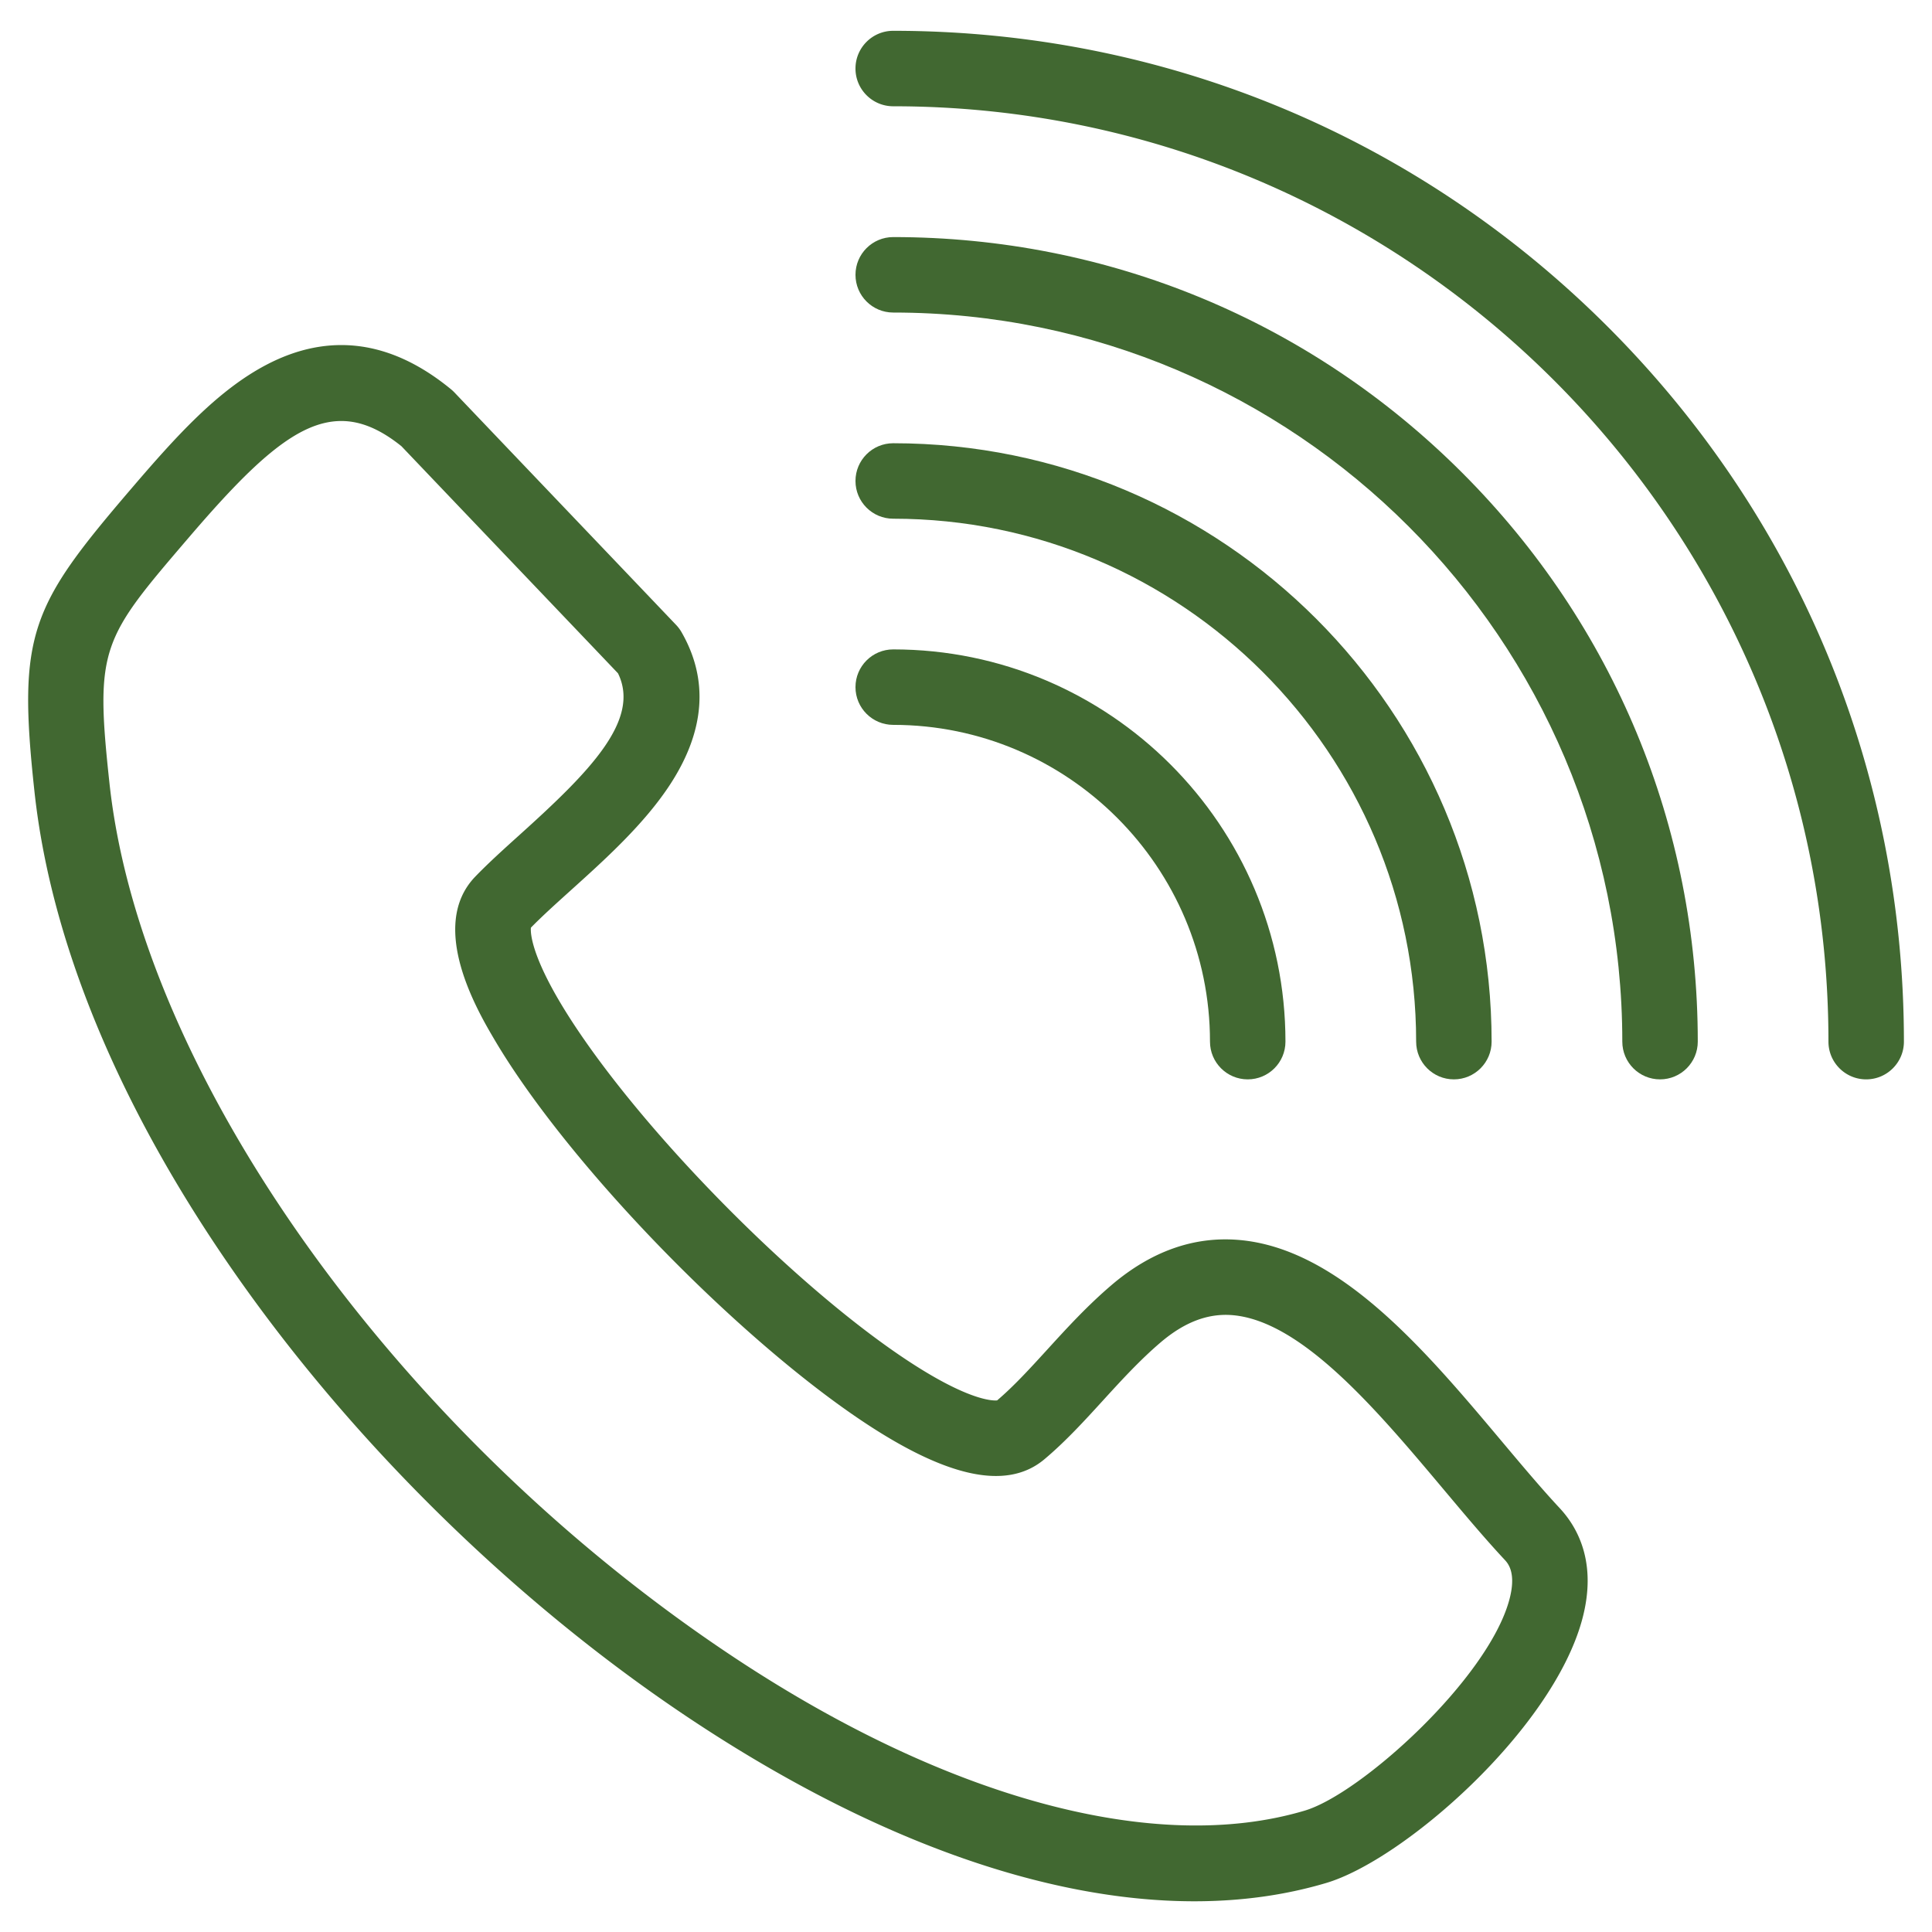
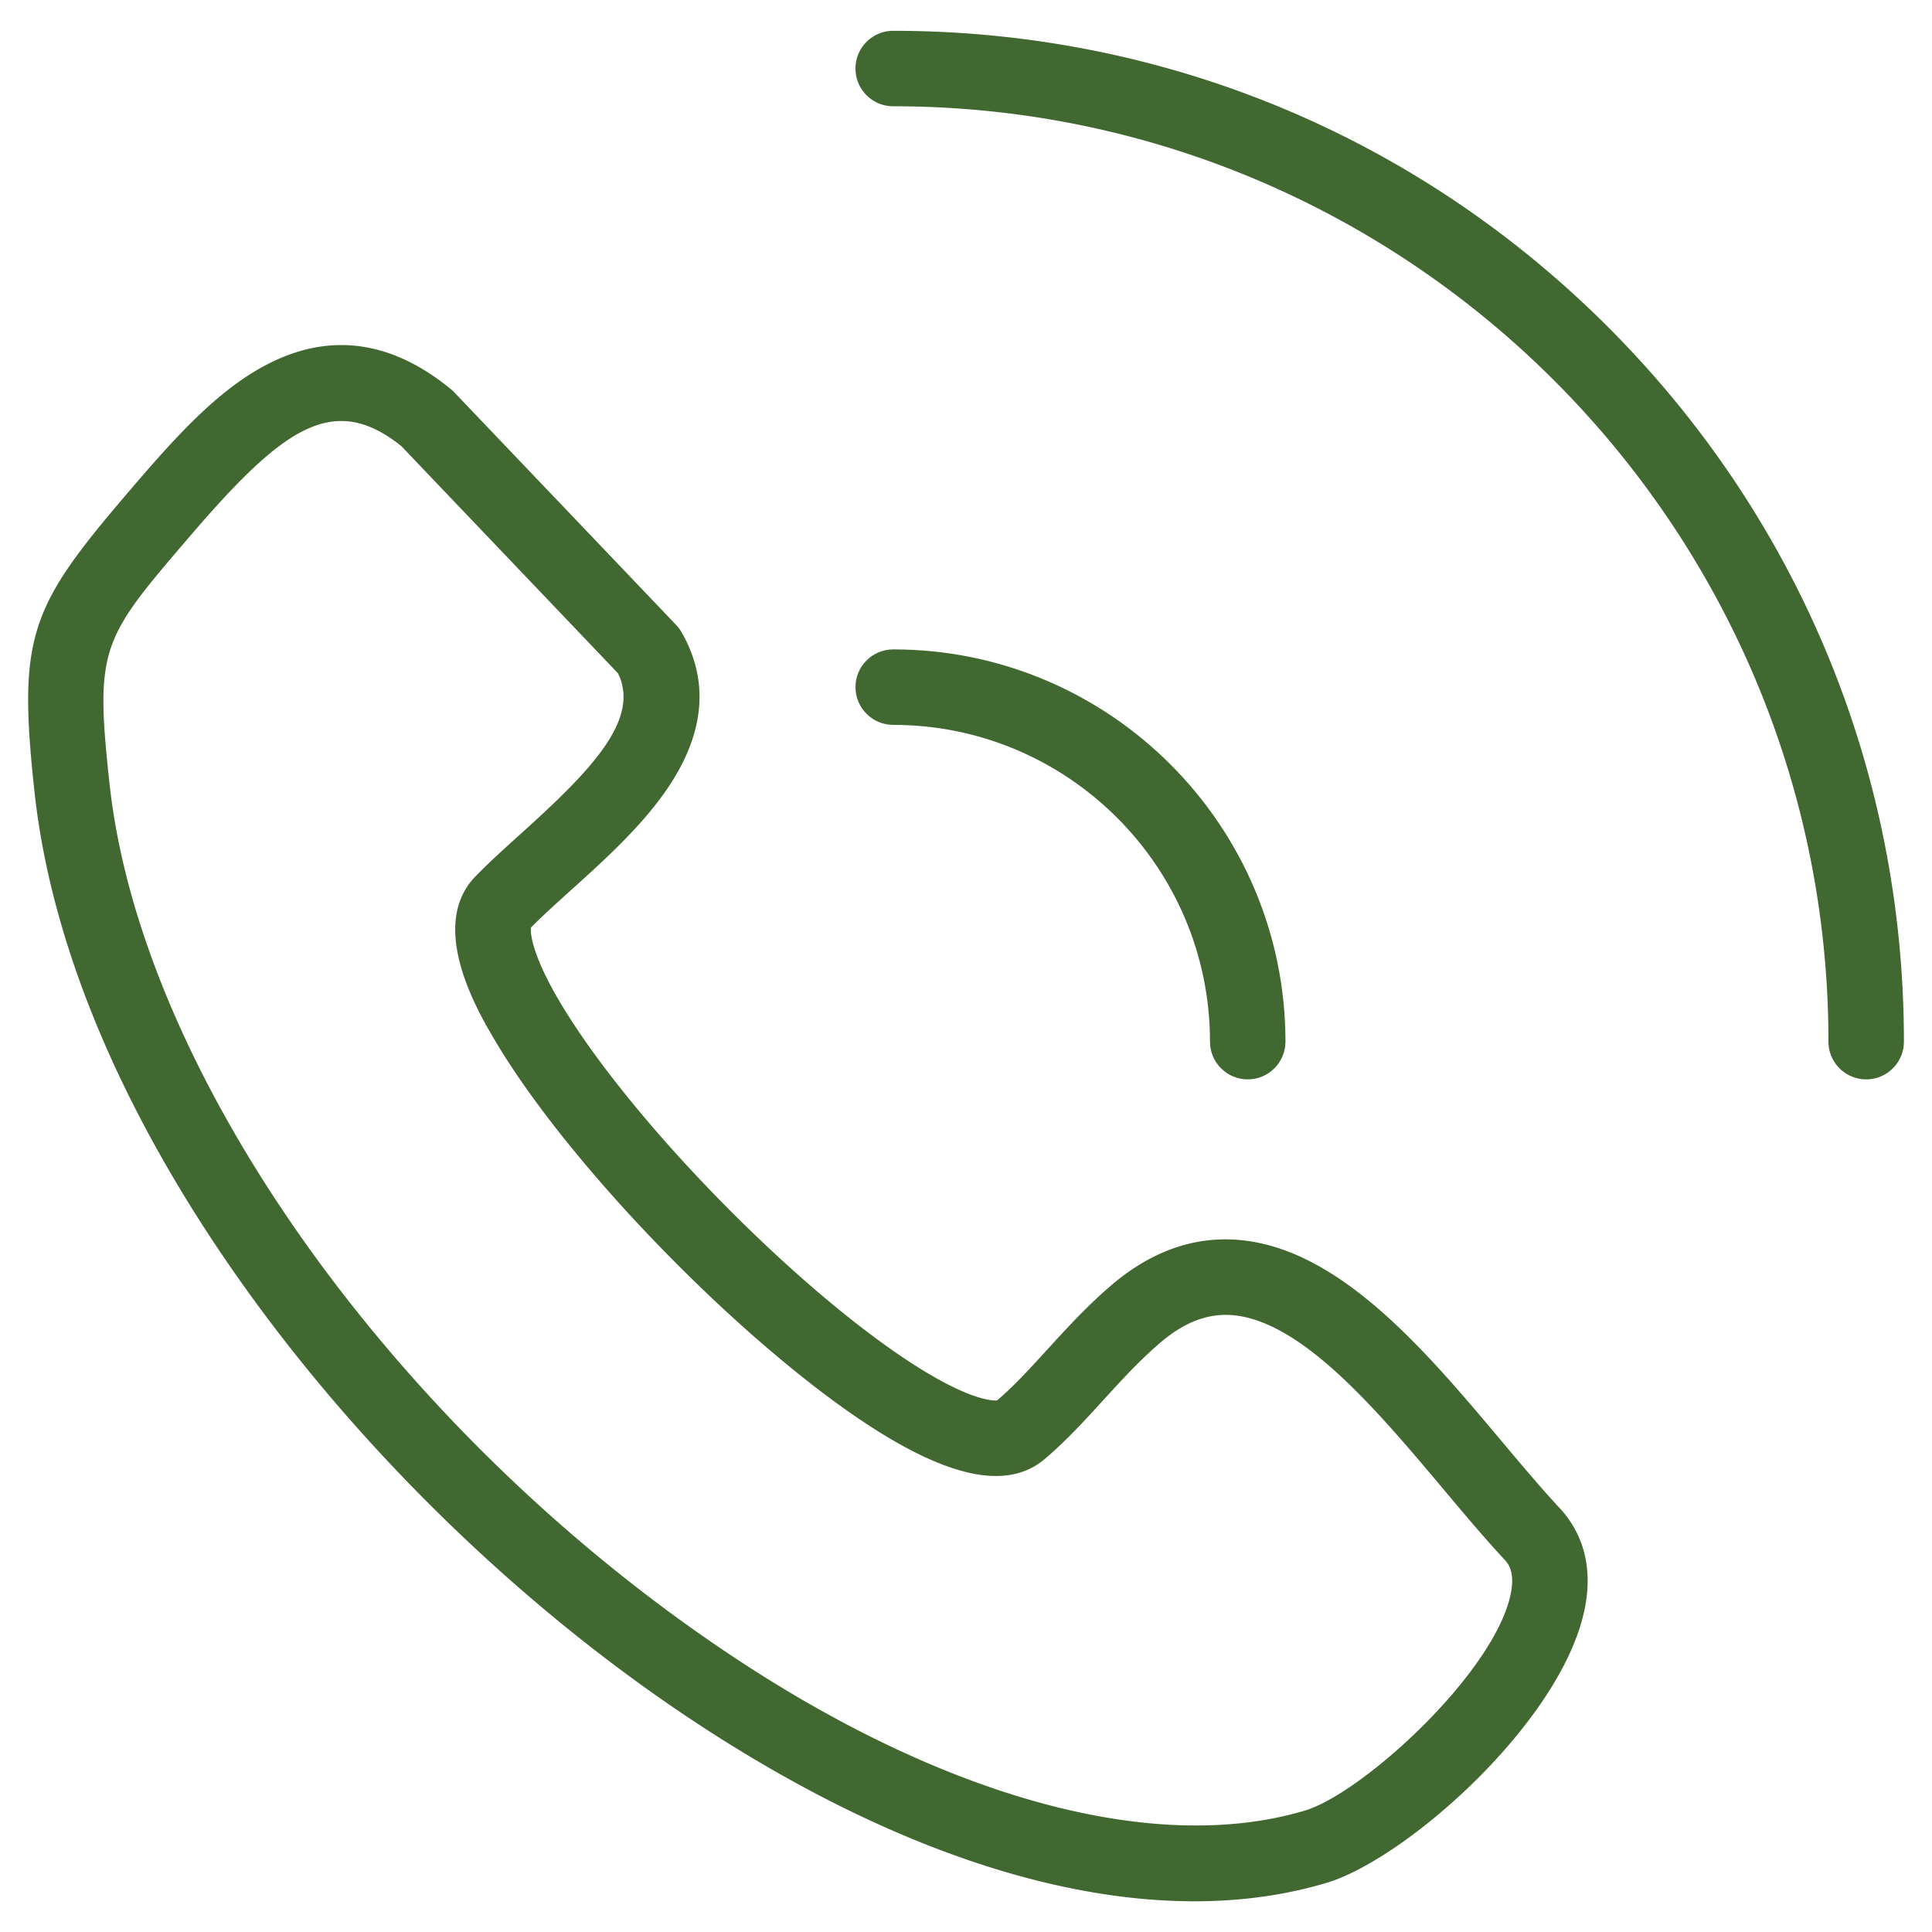
<svg xmlns="http://www.w3.org/2000/svg" version="1.1" width="512" height="512" x="0" y="0" viewBox="0 0 512 512" style="enable-background:new 0 0 512 512" xml:space="preserve" class="">
  <g>
    <path d="M316.517 503.86c-39.622.001-85.822-16.561-133.709-48.422-43.231-28.765-84.169-68.04-115.272-110.591-33.642-46.024-53.838-92.745-58.406-135.112-4.542-41.86-1.004-49.098 25.705-80.285 11.913-13.91 22.822-25.975 35.708-32.747 16.642-8.746 33.123-6.571 48.985 6.462.314.258.611.534.892.828 9.794 10.278 19.598 20.556 29.401 30.833a74850.418 74850.418 0 0 1 29.362 30.791 10.02 10.02 0 0 1 1.431 1.915c7.221 12.565 6.231 26.099-2.94 40.228-6.845 10.544-17.23 19.91-26.393 28.173-3.936 3.55-7.662 6.91-10.589 9.911-.126 1.298-.075 8.485 12.182 26.811 9.426 14.095 23.379 30.721 39.29 46.817 15.768 15.952 32.035 29.936 45.805 39.377 18.087 12.4 25.115 12.391 26.282 12.271 4.476-3.813 8.749-8.496 13.267-13.447 5.19-5.689 10.558-11.57 17.033-17.102 10.476-8.936 21.801-12.97 33.699-11.976 26.77 2.225 49.607 29.411 69.755 53.397 5.414 6.444 10.527 12.531 15.365 17.715 4.941 5.327 9.952 14.771 5.88 29.637-8.014 29.257-47.348 63.603-67.805 69.669-10.907 3.244-22.601 4.847-34.928 4.847zM90.438 111.572c-11.584 0-23.277 10.881-40.412 30.888-23.039 26.901-24.921 29.099-21.012 65.124 8.309 77.07 76.106 172.142 164.873 231.203 56.919 37.872 112.276 52.834 151.862 41.052 14.825-4.396 48.458-34.777 54.211-55.78 1.987-7.257-.352-9.779-1.233-10.728-5.174-5.543-10.45-11.824-16.037-18.476-17.638-20.996-37.628-44.793-56.099-46.329-6.473-.528-12.703 1.836-19.057 7.257-5.525 4.719-10.467 10.134-15.245 15.371-4.861 5.327-9.888 10.836-15.48 15.536-10.186 8.597-26.726 4.799-50.552-11.62-17.307-11.928-37.995-30.265-56.759-50.311-16.442-17.565-30.114-35.077-38.497-49.31-4.375-7.427-17.687-30.026-5.058-43.127 3.462-3.594 7.581-7.309 11.943-11.243 18.356-16.553 31.955-30.266 25.887-42.644-9.466-9.934-18.944-19.869-28.423-29.806-9.66-10.126-19.32-20.253-28.97-30.38-5.609-4.502-10.766-6.677-15.942-6.677zM494.557 286.043c-5.522 0-10-4.478-10-10 0-136.682-111.183-247.88-247.845-247.88-5.523 0-10-4.477-10-10s4.477-10 10-10c71.542 0 138.802 27.864 189.392 78.459 50.591 50.596 78.453 117.867 78.453 189.421 0 5.522-4.478 10-10 10z" fill="#416831" opacity="1" data-original="#000000" />
-     <path d="M439.928 286.043c-5.522 0-10-4.478-10-10 0-106.539-86.677-193.215-193.216-193.215-5.523 0-10-4.477-10-10s4.477-10 10-10c56.957 0 110.501 22.177 150.77 62.446 40.27 40.269 62.446 93.813 62.446 150.769 0 5.522-4.478 10-10 10z" fill="#416831" opacity="1" data-original="#000000" />
-     <path d="M385.292 286.043c-5.522 0-10-4.478-10-10 0-76.414-62.167-138.581-138.581-138.581-5.523 0-10-4.477-10-10s4.477-10 10-10c87.442 0 158.581 71.139 158.581 158.581 0 5.522-4.478 10-10 10z" fill="#416831" opacity="1" data-original="#000000" />
-     <path d="M330.659 286.043c-5.522 0-10-4.478-10-10 0-46.288-37.659-83.946-83.948-83.946-5.523 0-10-4.477-10-10s4.477-10 10-10c57.317 0 103.948 46.63 103.948 103.946 0 5.522-4.477 10-10 10z" fill="#416831" opacity="1" data-original="#000000" />
+     <path d="M330.659 286.043c-5.522 0-10-4.478-10-10 0-46.288-37.659-83.946-83.948-83.946-5.523 0-10-4.477-10-10s4.477-10 10-10c57.317 0 103.948 46.63 103.948 103.946 0 5.522-4.477 10-10 10" fill="#416831" opacity="1" data-original="#000000" />
  </g>
</svg>